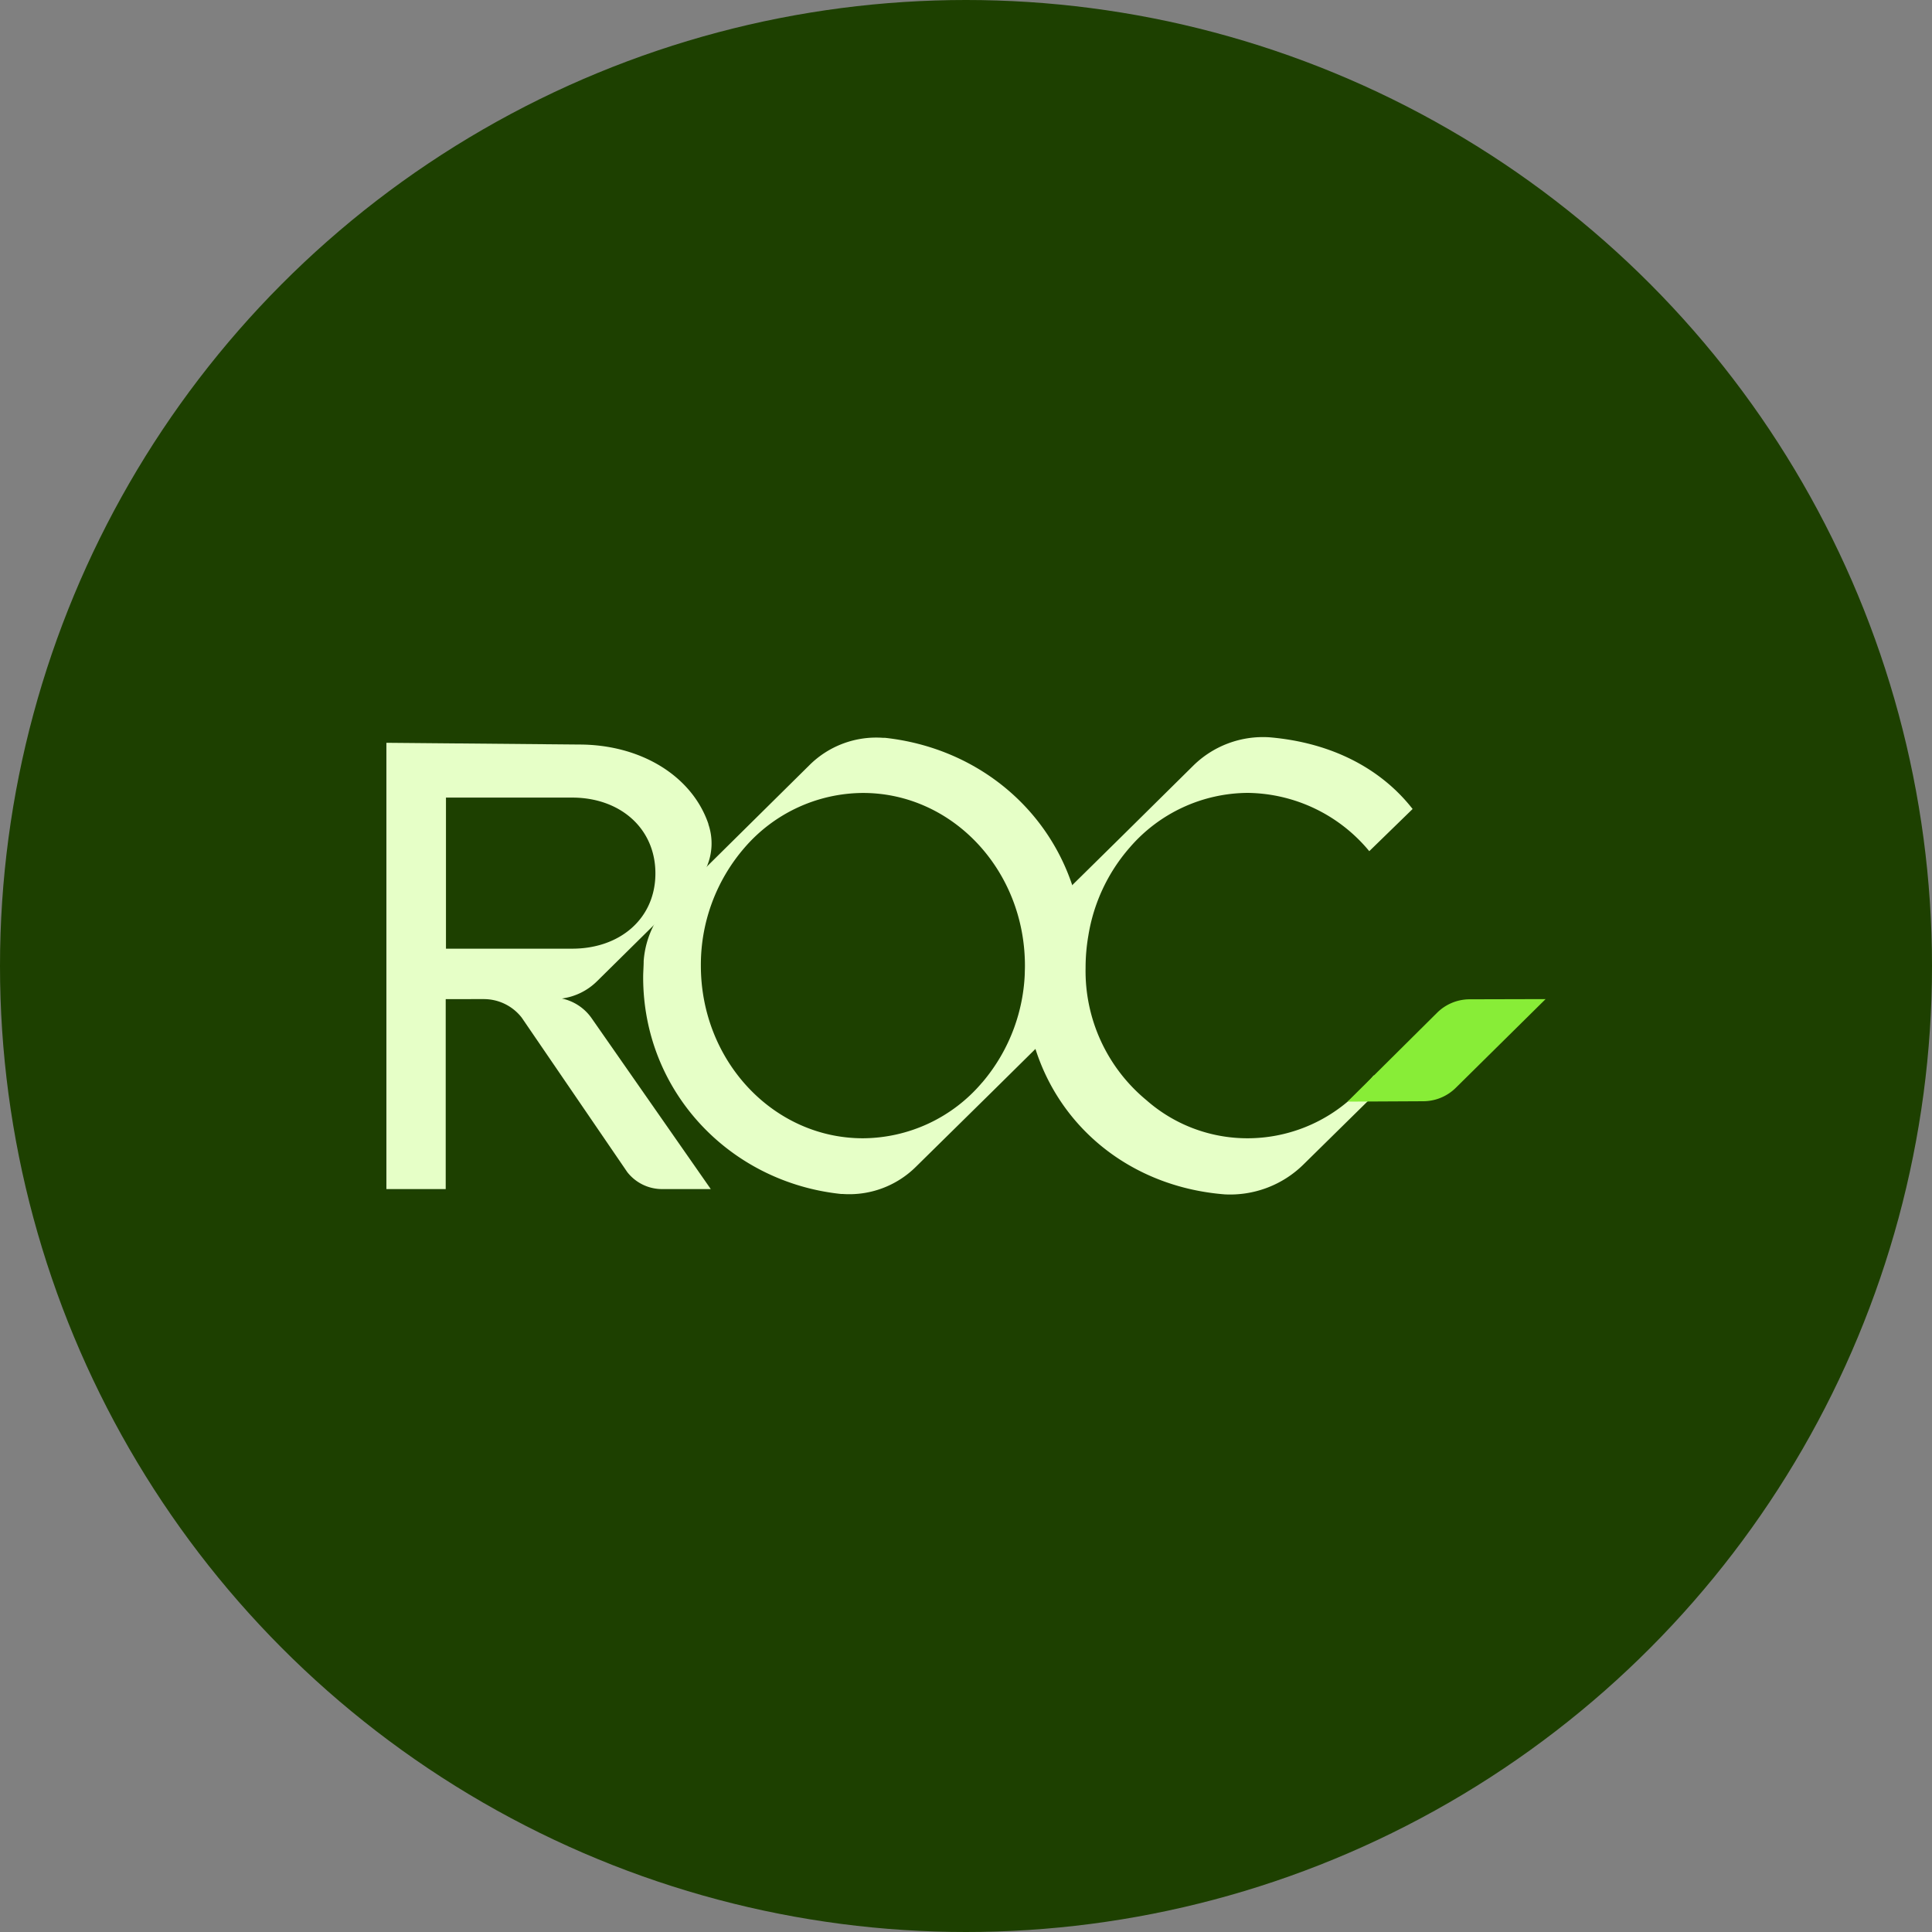
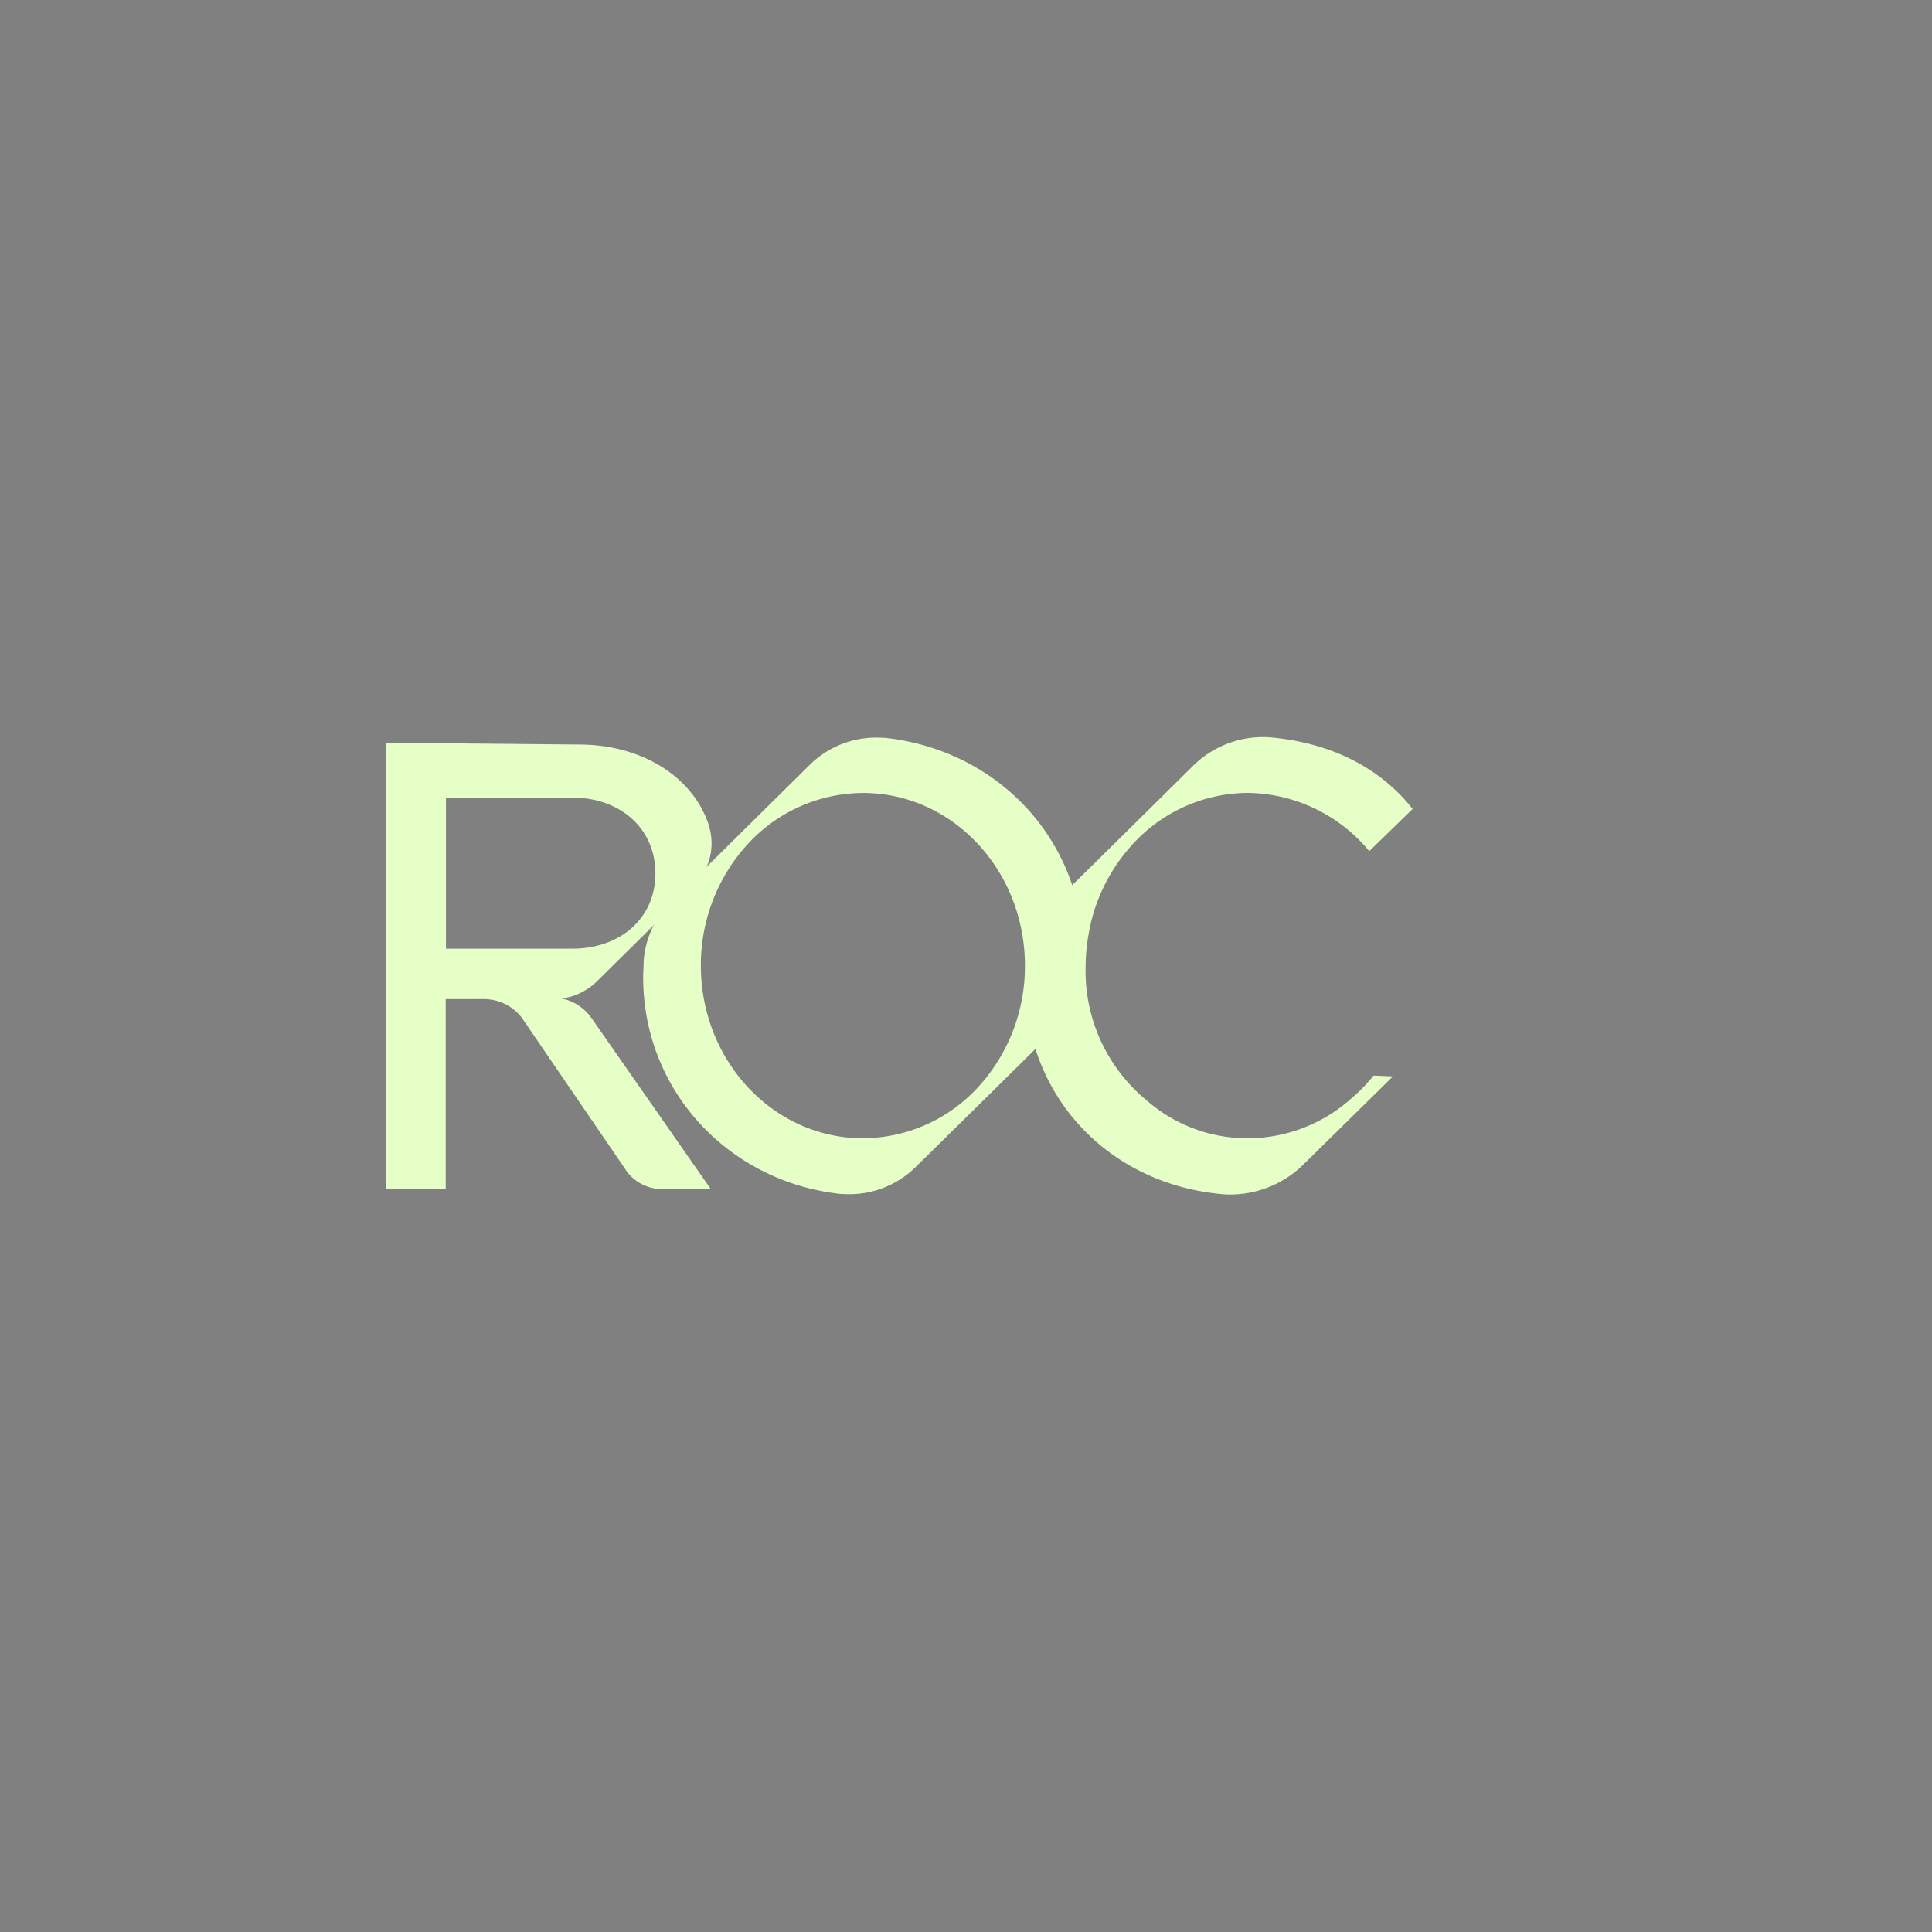
<svg xmlns="http://www.w3.org/2000/svg" id="Layer_1" data-name="Layer 1" viewBox="0 0 300 300" width="300" height="300">
  <rect x="0" y="0" width="300" height="300" fill="#808080" stroke="none" />
  <defs>
    <clipPath id="bz_circular_clip">
      <circle cx="150.0" cy="150.0" r="150.0" />
    </clipPath>
  </defs>
  <g clip-path="url(#bz_circular_clip)">
-     <rect x="-1.5" y="-1.5" width="303" height="303" fill="#1d4000" />
    <path d="M166.5,137.46c-4.16-12.44-15.25-21.37-29.06-22.89l-.31,0h0a14.69,14.69,0,0,0-11.41,4.21l-11.56,11.43-4.41,4.36L104.21,140a14,14,0,0,0-2.67,3.61h0a14.45,14.45,0,0,0-1.59,5.59c0,.85-.08,1.69-.08,2.54,0,17.73,13.41,31.84,30.73,33.66l.24,0a14.69,14.69,0,0,0,11.37-4.21L154,169.58l6.75-6.67,3.18-3.14a14.29,14.29,0,0,0,4.26-9.3c0-.71.07-1.43.07-2.17A35,35,0,0,0,166.5,137.46Zm-14,30.64A24.41,24.41,0,0,1,134,176.75c-13.9,0-25.17-12-25.17-26.81a27.77,27.77,0,0,1,6.79-18.32A24.44,24.44,0,0,1,134,123.13c13.9,0,25.15,12,25.15,26.82A27.75,27.75,0,0,1,152.51,168.1Z" fill="#e6ffc7" />
    <path d="M87.25,155.05a9.57,9.57,0,0,0,5.45-2.68l8.84-8.73h0l6.14-6.07a9.47,9.47,0,0,0,2.07-3A9.15,9.15,0,0,0,110,128l0-.06c-2.52-7.39-10.4-12.33-20.09-12.33L60,115.34v69.3h9.21v-29.5H75.1A7.46,7.46,0,0,1,81,158L97.4,182a6.86,6.86,0,0,0,5.41,2.64h7.56L91.79,158A7.55,7.55,0,0,0,87.25,155.05Zm-18-7.74V123.85H88.85c7.42,0,12.92,4.75,12.92,11.77s-5.5,11.69-12.92,11.69Z" fill="#e6ffc7" />
    <path d="M212.33,168.15a23.2,23.2,0,0,1-2.36,2.29,24.13,24.13,0,0,1-16.21,6.31A23.72,23.72,0,0,1,178,170.82a26,26,0,0,1-9.43-20.54,29.13,29.13,0,0,1,.43-5,27.4,27.4,0,0,1,6.41-13.66,24.36,24.36,0,0,1,18.37-8.5,24.85,24.85,0,0,1,18.84,9.05l6.73-6.55c-4.81-6.16-12.4-10.29-22.19-11.13a15.42,15.42,0,0,0-11.9,4.43l-11.35,11.22-10.15,10a15,15,0,0,0-4.37,8.66,25.93,25.93,0,0,0-.23,3.41c0,18.28,13.28,31.85,31,33.25a16.21,16.21,0,0,0,12.27-4.67L213.8,169.6l2.49-2.46-3-.13c-.31.38-.64.77-1,1.14Z" fill="#e6ffc7" />
-     <path d="M228.21,155.17a7.2,7.2,0,0,0-5.05,2.08l-13.91,13.81L221,171a7.2,7.2,0,0,0,5.05-2.08L240,155.14Z" fill="#88ed37" />
  </g>
</svg>